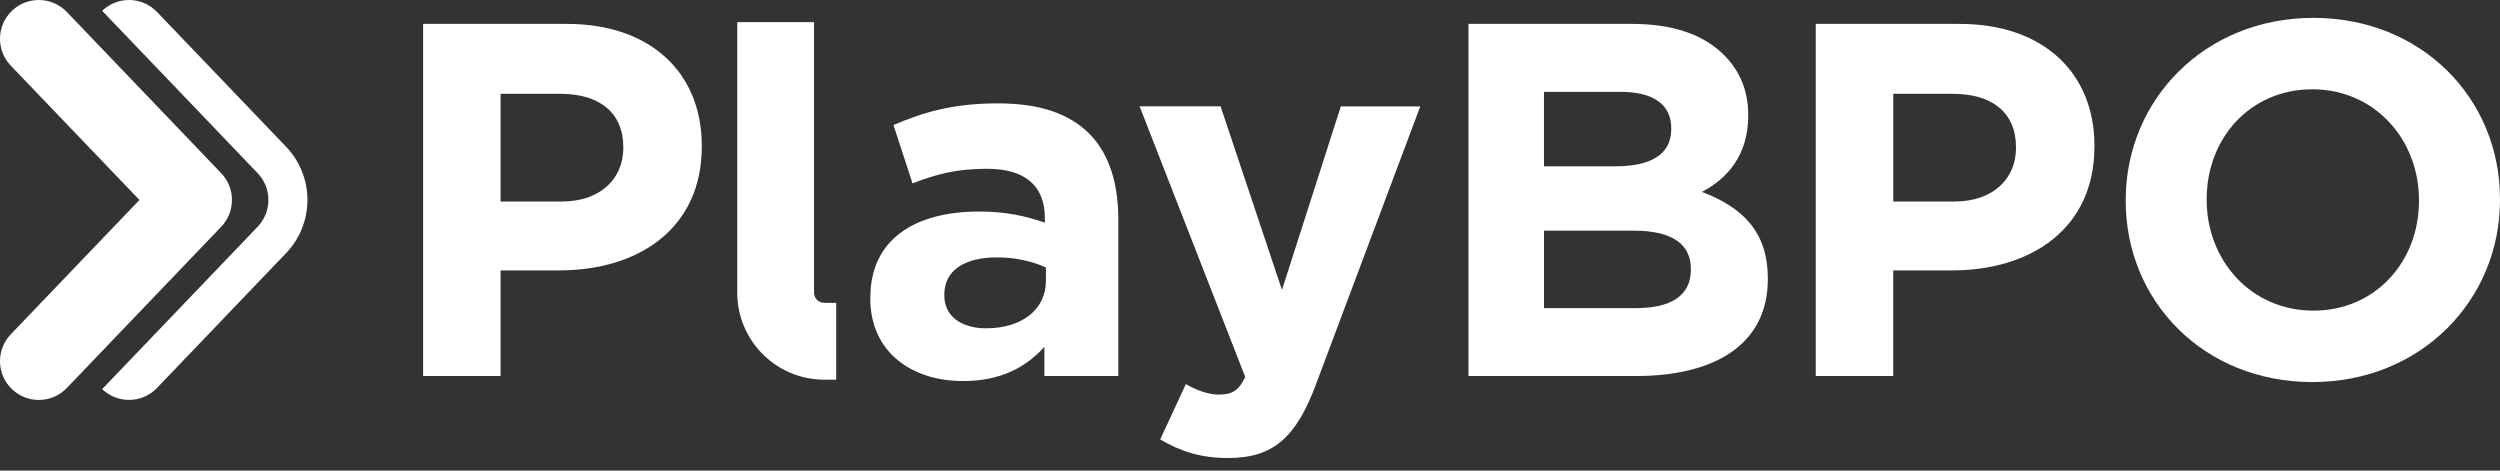
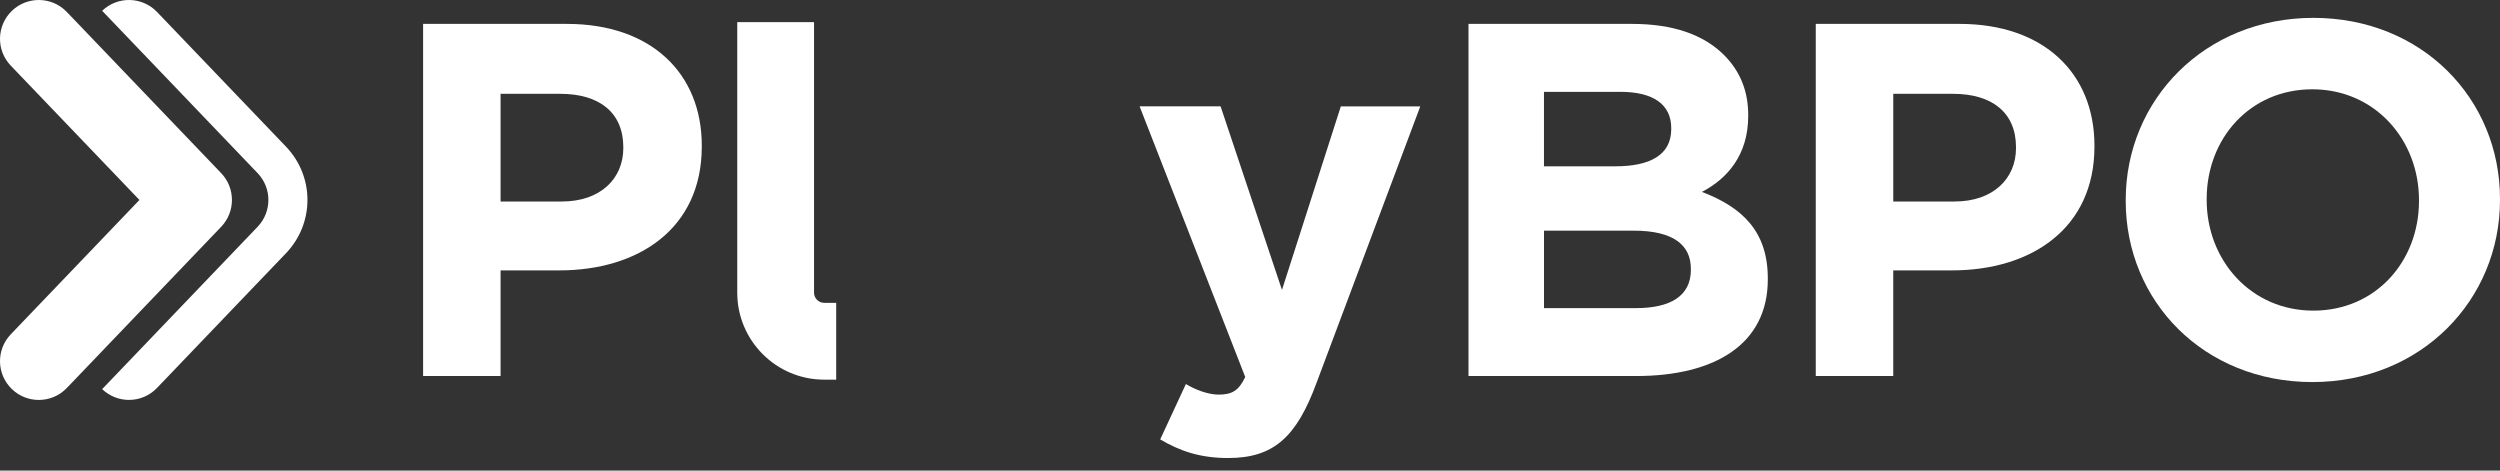
<svg xmlns="http://www.w3.org/2000/svg" width="170" height="32" viewBox="0 0 170 32" fill="none">
  <rect x="0" y="0" width="170" height="32" fill="#333333" stroke="none" />
  <path d="M2.638 27.196C1.981 27.196 1.324 26.952 0.814 26.463C-0.239 25.456 -0.275 23.786 0.733 22.733L9.482 13.597L0.733 4.464C-0.275 3.411 -0.239 1.741 0.814 0.733C1.867 -0.275 3.536 -0.239 4.544 0.814L15.039 11.773C16.016 12.793 16.016 14.401 15.039 15.423L4.544 26.383C4.027 26.924 3.333 27.196 2.64 27.196H2.638Z" fill="white" />
  <path d="M19.451 9.976L10.678 0.814C9.67 -0.239 8 -0.275 6.947 0.733C6.947 0.733 6.945 0.738 6.942 0.738C6.968 0.764 6.997 0.788 7.023 0.814L17.518 11.773C18.495 12.793 18.495 14.401 17.518 15.421L7.023 26.381C6.997 26.407 6.968 26.43 6.942 26.456C6.942 26.456 6.945 26.461 6.947 26.461C7.459 26.95 8.116 27.194 8.771 27.194C9.466 27.194 10.158 26.921 10.675 26.381L19.448 17.219C21.393 15.186 21.393 12.003 19.448 9.973L19.451 9.976Z" fill="white" />
  <path d="M28.771 1.625H38.554C44.268 1.625 47.721 4.976 47.721 9.902V9.971C47.721 15.547 43.412 18.386 38.04 18.386H34.039V25.57H28.771V1.625ZM38.211 13.702C40.846 13.702 42.385 12.129 42.385 10.075V10.007C42.385 7.647 40.743 6.38 38.108 6.38H34.039V13.702H38.213H38.211Z" fill="white" />
-   <path d="M59.183 20.302V20.233C59.183 16.266 62.228 14.385 66.571 14.385C68.452 14.385 69.718 14.693 71.051 15.137V14.828C71.051 12.639 69.718 11.477 67.116 11.477C65.098 11.477 63.73 11.819 62.053 12.469L60.753 8.501C62.772 7.645 64.754 7.03 67.868 7.03C70.743 7.03 72.725 7.749 74.061 9.082C75.429 10.45 76.046 12.469 76.046 14.93V25.57H71.018V23.585C69.751 24.986 68.041 25.911 65.475 25.911C62.02 25.911 59.181 23.962 59.181 20.302H59.183ZM71.122 19.107V18.184C70.2 17.774 69.071 17.501 67.804 17.501C65.58 17.501 64.213 18.391 64.213 20.032V20.101C64.213 21.502 65.376 22.325 67.052 22.325C69.514 22.325 71.122 21.026 71.122 19.109V19.107Z" fill="white" />
  <path d="M91.172 7.236H96.578L89.531 26.015C88.163 29.743 86.59 31.145 83.512 31.145C81.596 31.145 80.227 30.666 78.894 29.879L80.64 26.115C81.323 26.525 82.179 26.833 82.864 26.833C83.787 26.833 84.233 26.561 84.676 25.636L77.493 7.231H83L87.174 19.716L91.177 7.231L91.172 7.236Z" fill="white" />
  <path d="M99.86 1.625H110.978C113.749 1.625 115.836 2.344 117.237 3.745C118.333 4.841 118.879 6.207 118.879 7.815V7.884C118.879 10.552 117.441 12.16 115.731 13.049C118.501 14.11 120.211 15.751 120.211 18.933V19.002C120.211 23.38 116.654 25.57 111.249 25.57H99.858V1.625H99.86ZM113.644 8.707C113.644 7.099 112.413 6.245 110.189 6.245H104.99V11.309H109.847C112.174 11.309 113.644 10.557 113.644 8.778V8.709V8.707ZM114.979 18.284C114.979 16.676 113.817 15.684 111.08 15.684H104.992V20.952H111.251C113.578 20.952 114.979 20.131 114.979 18.352V18.284Z" fill="white" />
  <path d="M123.472 1.625H133.256C138.969 1.625 142.422 4.976 142.422 9.902V9.971C142.422 15.547 138.113 18.386 132.741 18.386H128.74V25.57H123.472V1.625ZM132.914 13.702C135.549 13.702 137.088 12.129 137.088 10.075V10.007C137.088 7.647 135.447 6.38 132.812 6.38H128.742V13.702H132.916H132.914Z" fill="white" />
  <path d="M144.549 13.666V13.597C144.549 6.791 149.919 1.215 157.309 1.215C164.699 1.215 170 6.722 170 13.529V13.597C170 20.404 164.63 25.98 157.24 25.98C149.85 25.98 144.549 20.473 144.549 13.666ZM164.491 13.666V13.597C164.491 9.492 161.481 6.072 157.238 6.072C152.995 6.072 150.054 9.423 150.054 13.529V13.597C150.054 17.703 153.064 21.123 157.307 21.123C161.55 21.123 164.491 17.769 164.491 13.666Z" fill="white" />
  <path d="M56.861 25.816H56.045C52.784 25.816 50.133 23.164 50.133 19.903V1.506H55.355V19.903C55.355 20.282 55.666 20.593 56.045 20.593H56.861V25.816Z" fill="white" />
</svg>